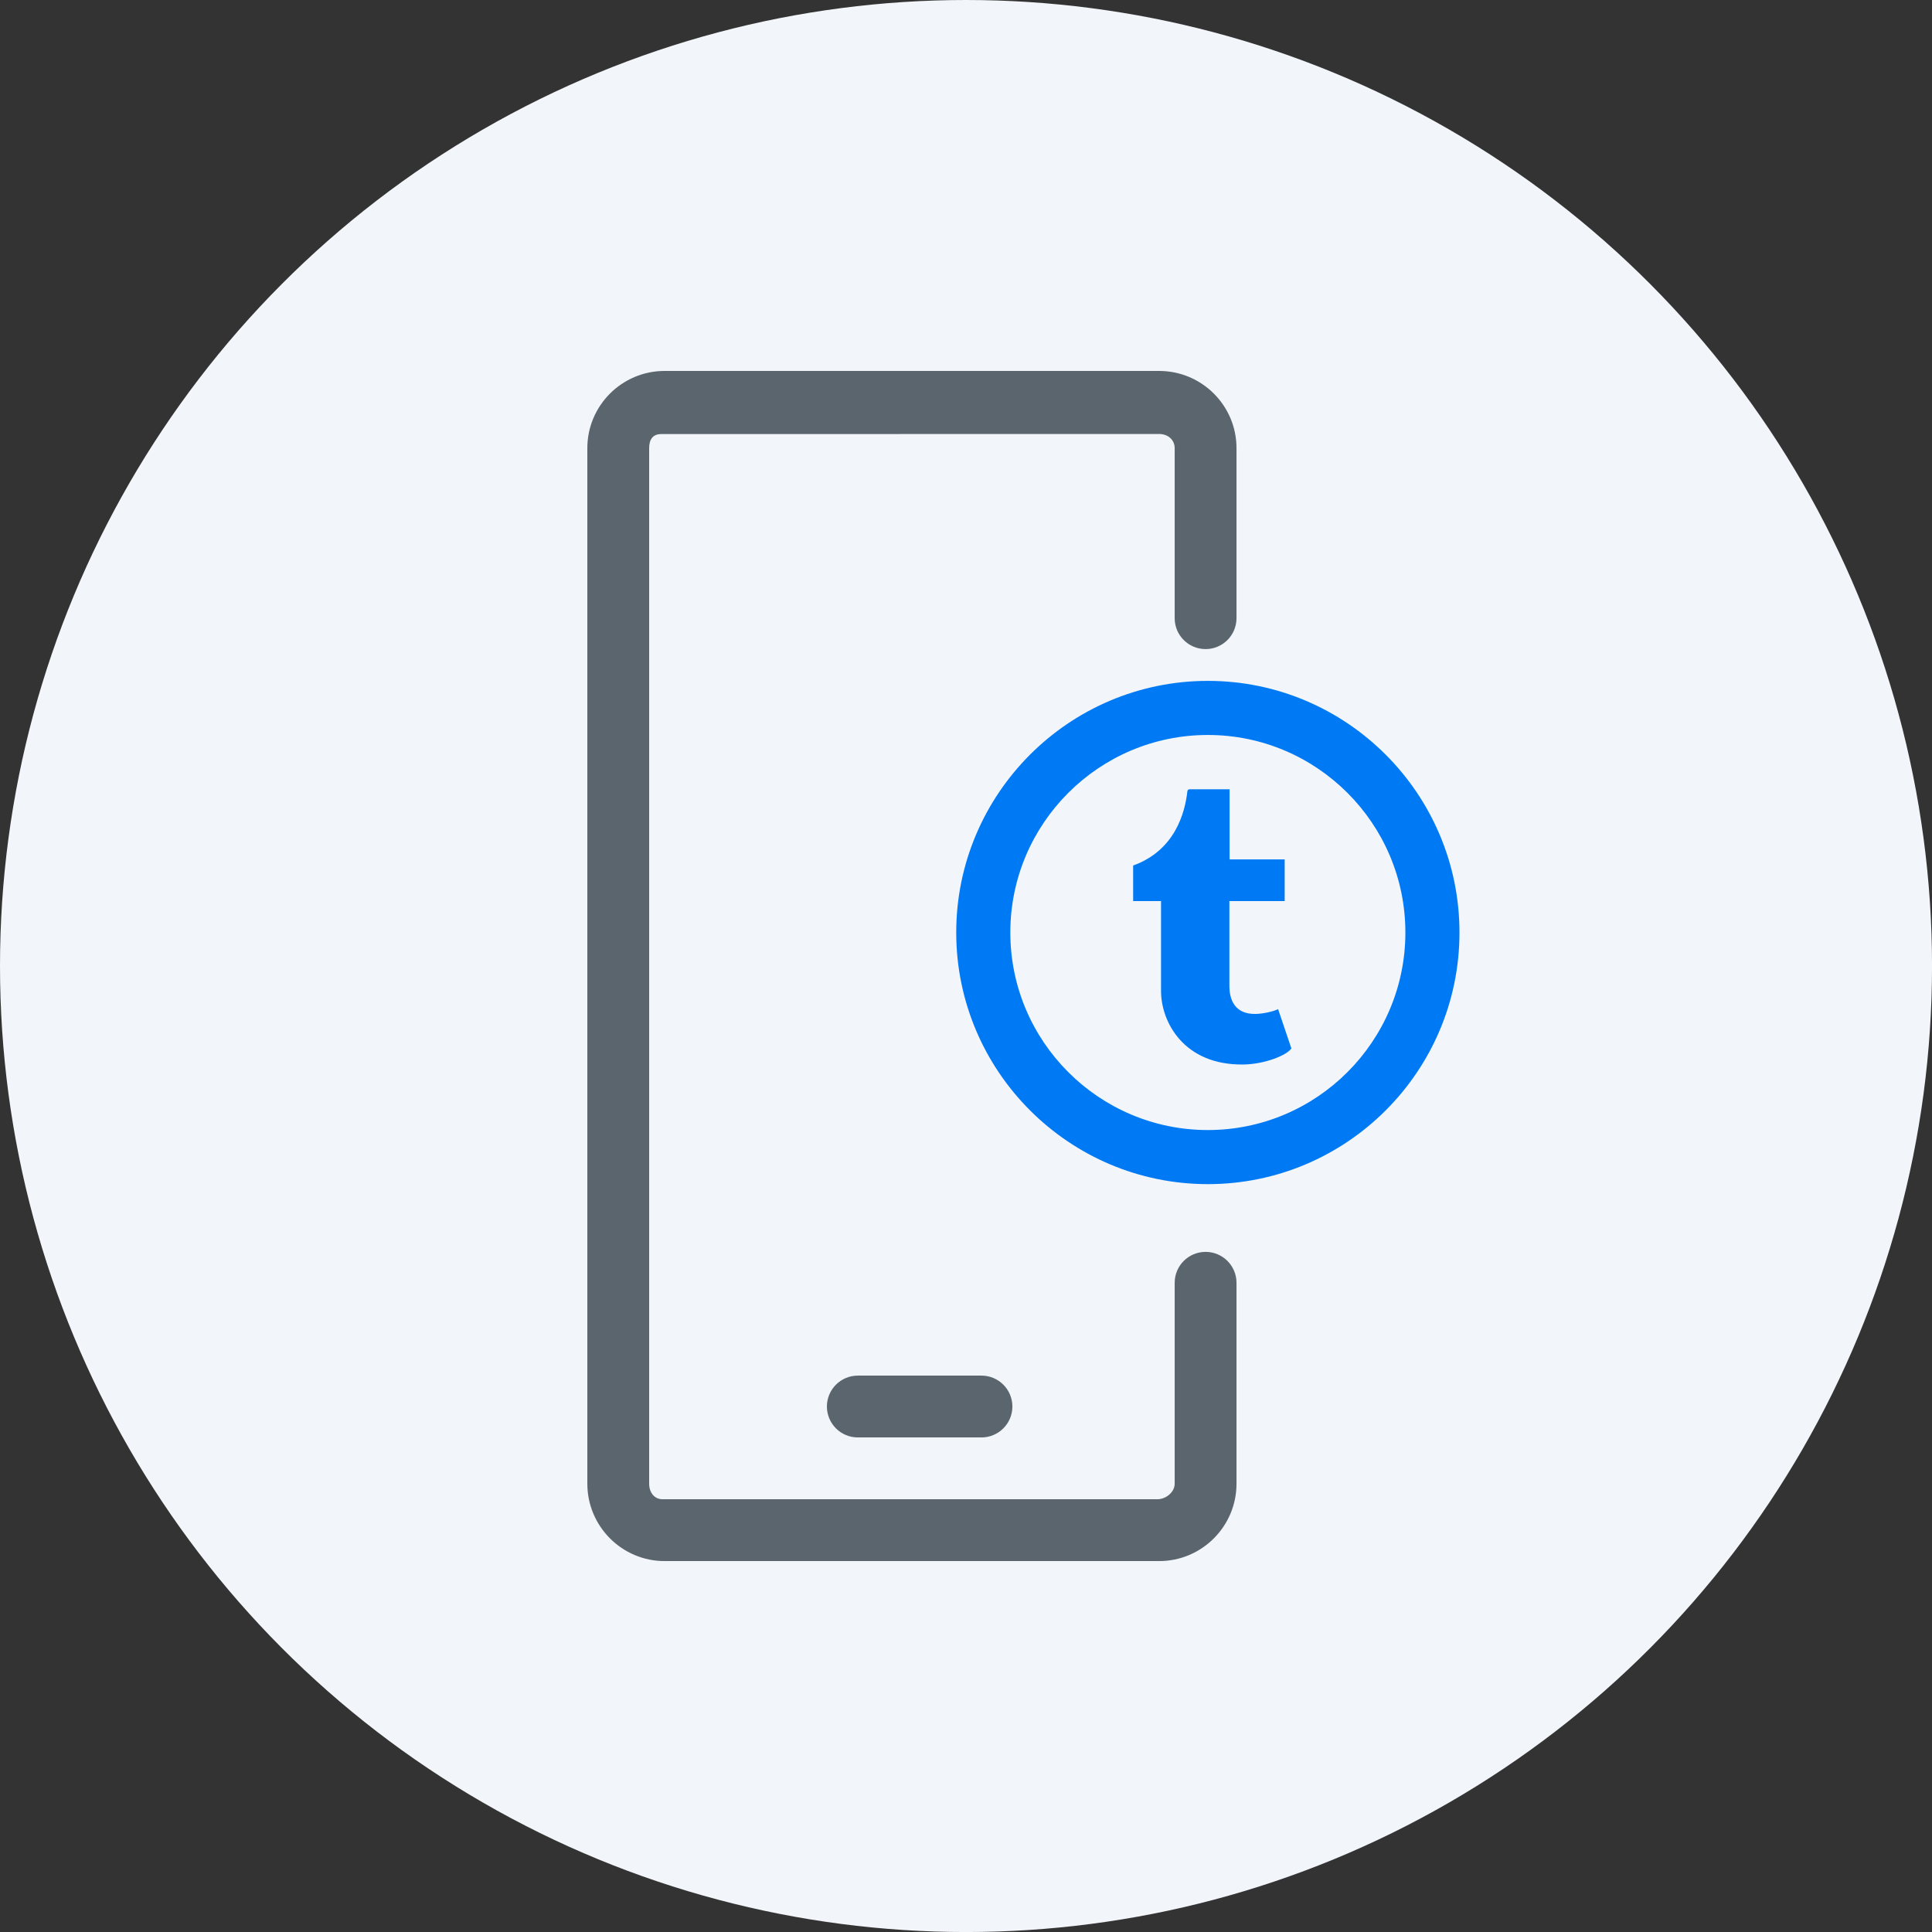
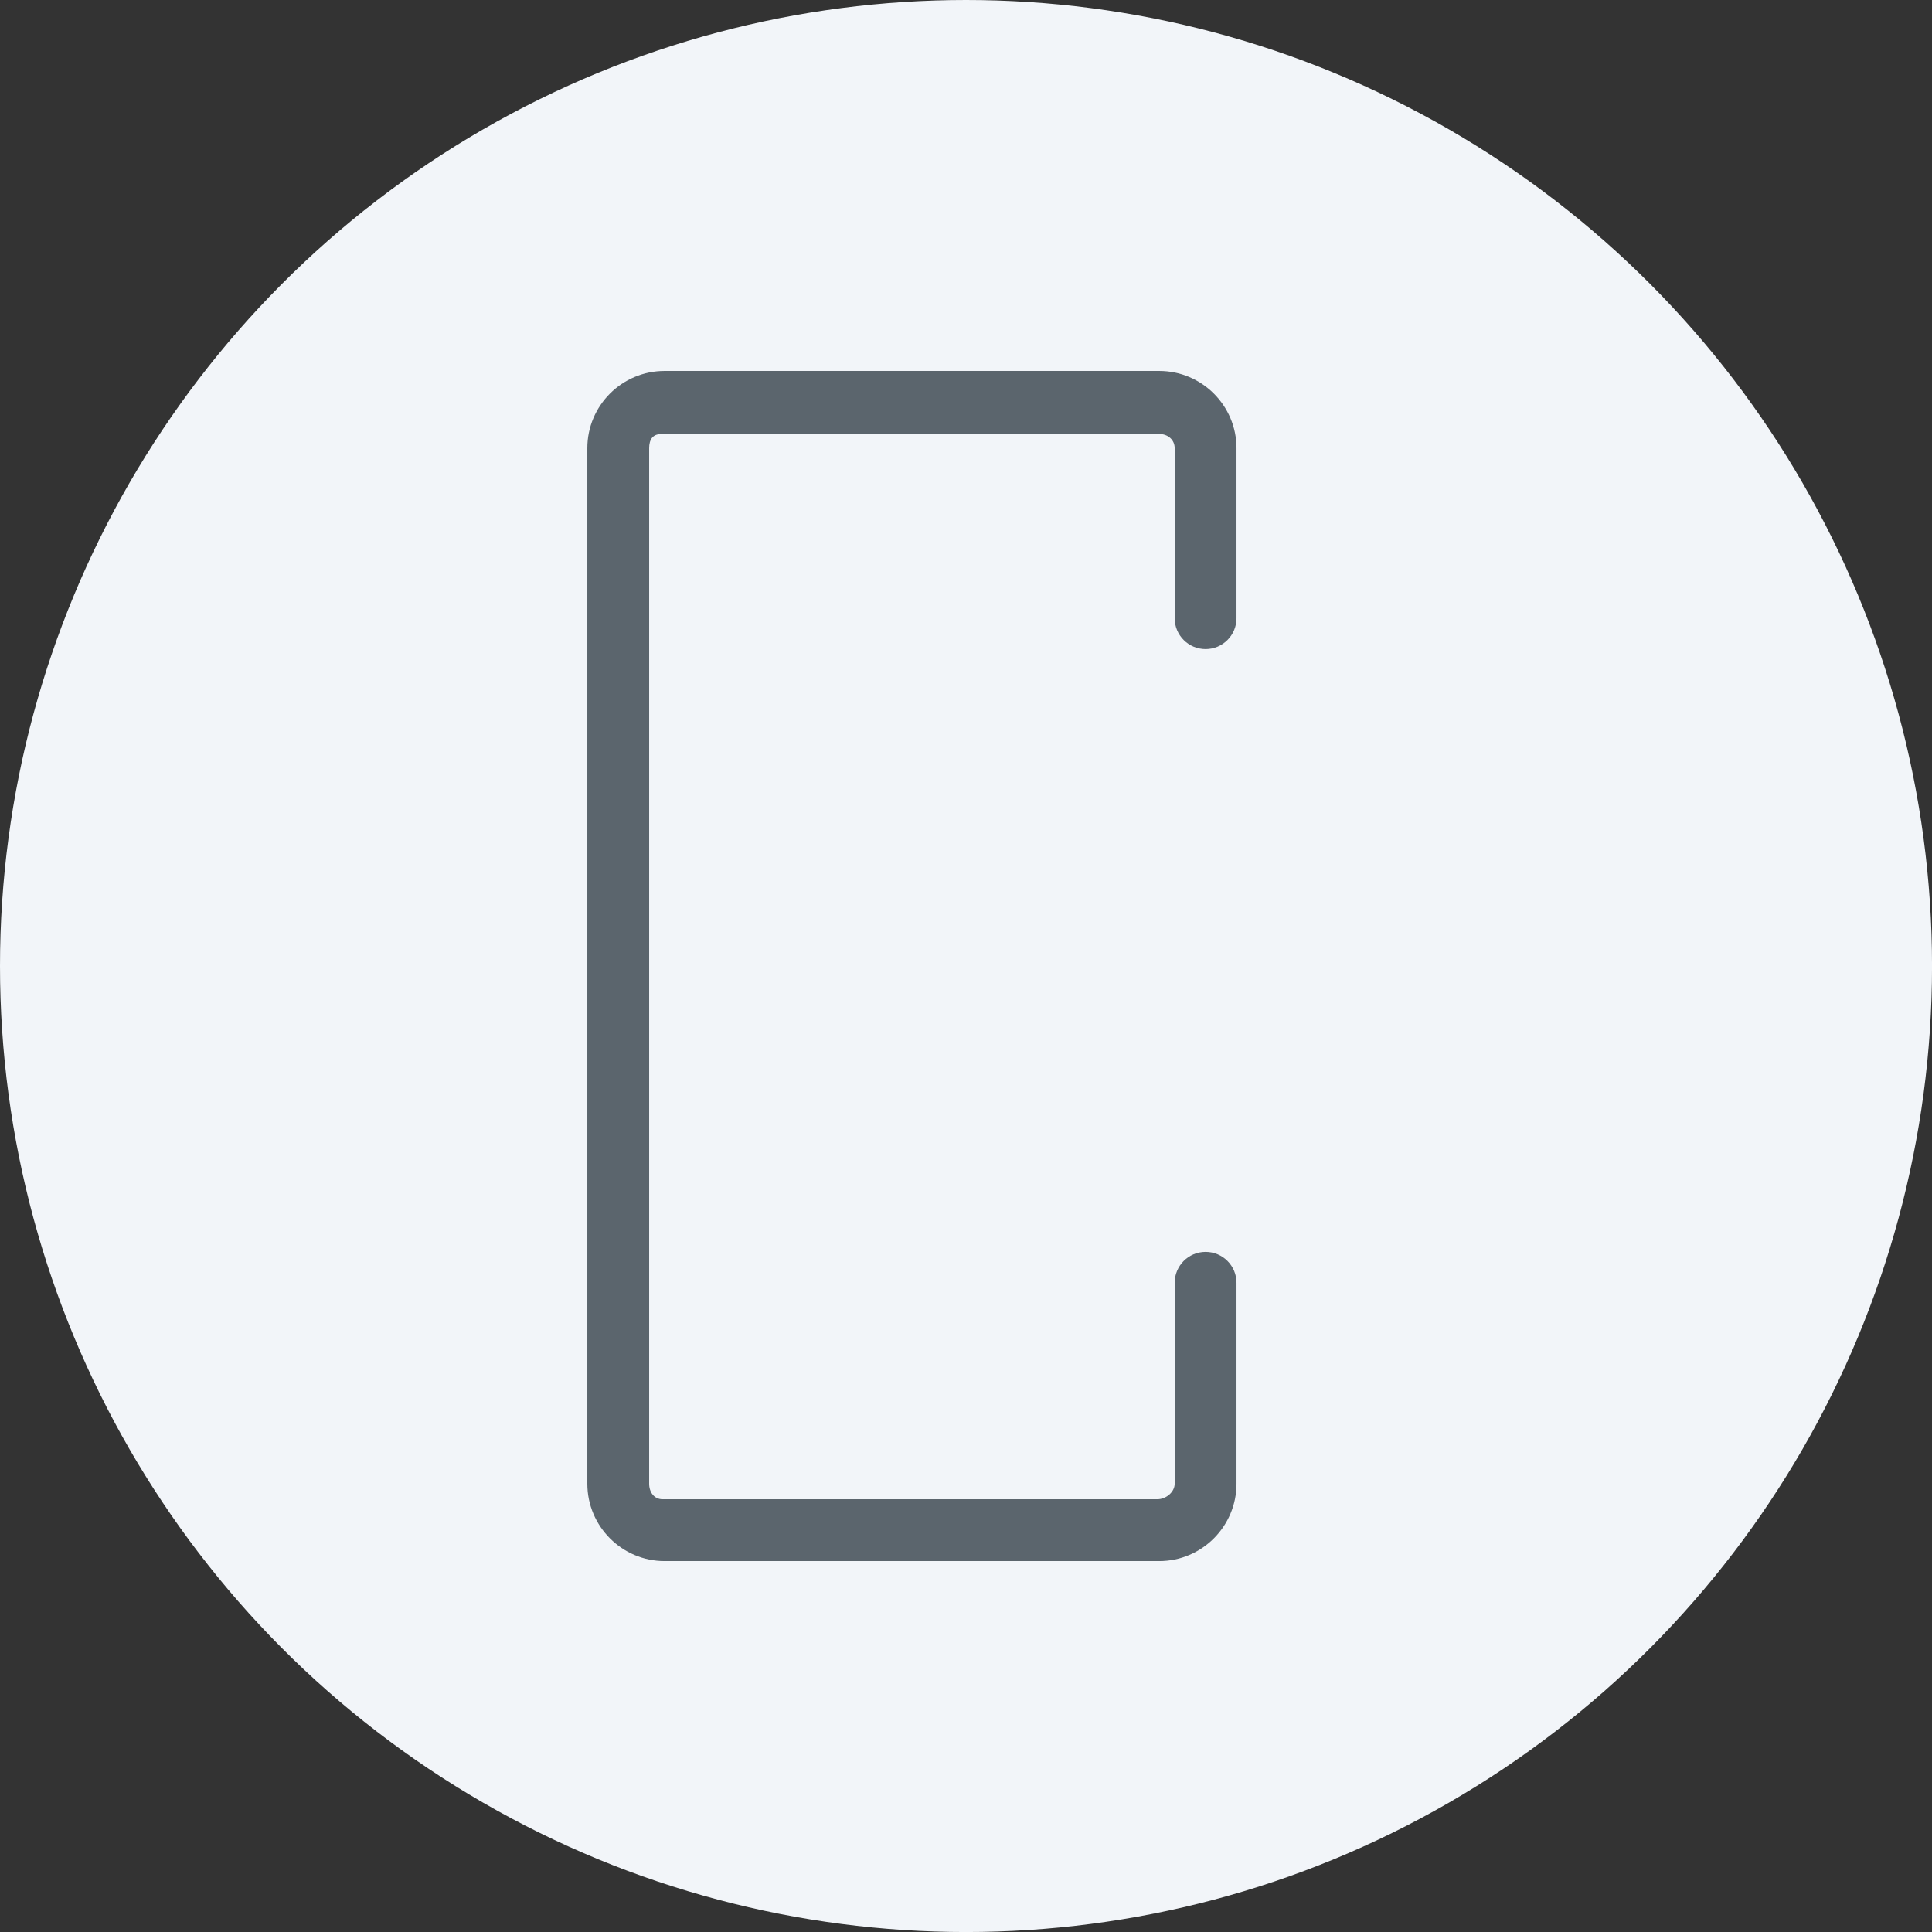
<svg xmlns="http://www.w3.org/2000/svg" version="1.1" id="Layer_1" x="0px" y="0px" width="124.998px" height="125px" viewBox="0 0 124.998 125" enable-background="new 0 0 124.998 125" xml:space="preserve">
  <rect x="0" y="0" width="124.998" height="125" fill="#333333" stroke="none" />
  <g id="icon-example">
</g>
  <g id="Layer_2">
</g>
  <g id="Layer_3">
</g>
  <g id="Layer_4">
    <circle fill="#F2F5F9" cx="62.5" cy="62.5" r="62.5" />
    <g>
      <g>
-         <path fill="#007AF4" d="M82.692,65.291c-0.33,0.16-0.963,0.295-1.435,0.309c-1.429,0.037-1.704-1.004-1.717-1.757v-5.544h3.577     v-2.697h-3.564v-4.535c0,0-2.566,0-2.609,0c-0.039,0-0.114,0.038-0.123,0.133c-0.157,1.39-0.803,3.825-3.508,4.798V58.3h1.804     v5.816c0,1.998,1.474,4.821,5.35,4.756c1.306-0.021,2.763-0.568,3.084-1.041L82.692,65.291z" />
-       </g>
+         </g>
    </g>
    <g>
-       <line fill="none" x1="56" y1="90" x2="64" y2="90" />
-       <path fill="#5B656D" d="M63.5,93h-8c-1.104,0-2-0.896-2-2s0.896-2,2-2h8c1.104,0,2,0.896,2,2S64.604,93,63.5,93z" />
-     </g>
+       </g>
    <g>
-       <path fill="#007AF4" d="M78.147,76.612c-8.978,0-16.28-7.304-16.28-16.279c0-8.978,7.304-16.281,16.28-16.281    c8.978,0,16.279,7.304,16.279,16.281C94.429,69.311,87.125,76.612,78.147,76.612z M78.147,47.552    c-7.047,0-12.78,5.733-12.78,12.781c0,7.047,5.733,12.779,12.78,12.779s12.779-5.732,12.779-12.779    C90.929,53.285,85.194,47.552,78.147,47.552z" />
-     </g>
+       </g>
    <path fill="#5B656D" d="M74.998,24h-32C40.242,24,38,26.239,38,28.995v67c0,2.758,2.242,5.005,4.998,5.005h32   C77.756,101,80,98.753,80,95.995v-9v-4c0-1.104-0.896-2-2-2s-2,0.896-2,2v4v9C76,96.547,75.429,97,74.875,97h-32   C42.322,97,42,96.547,42,95.995v-67c0-0.55,0.225-0.911,0.776-0.911L75,28.078c0.551,0,1,0.367,1,0.917v8v2v1c0,1.105,0.896,2,2,2   s2-0.895,2-2v-1v-2v-8C80,26.239,77.756,24,74.998,24z" />
  </g>
</svg>